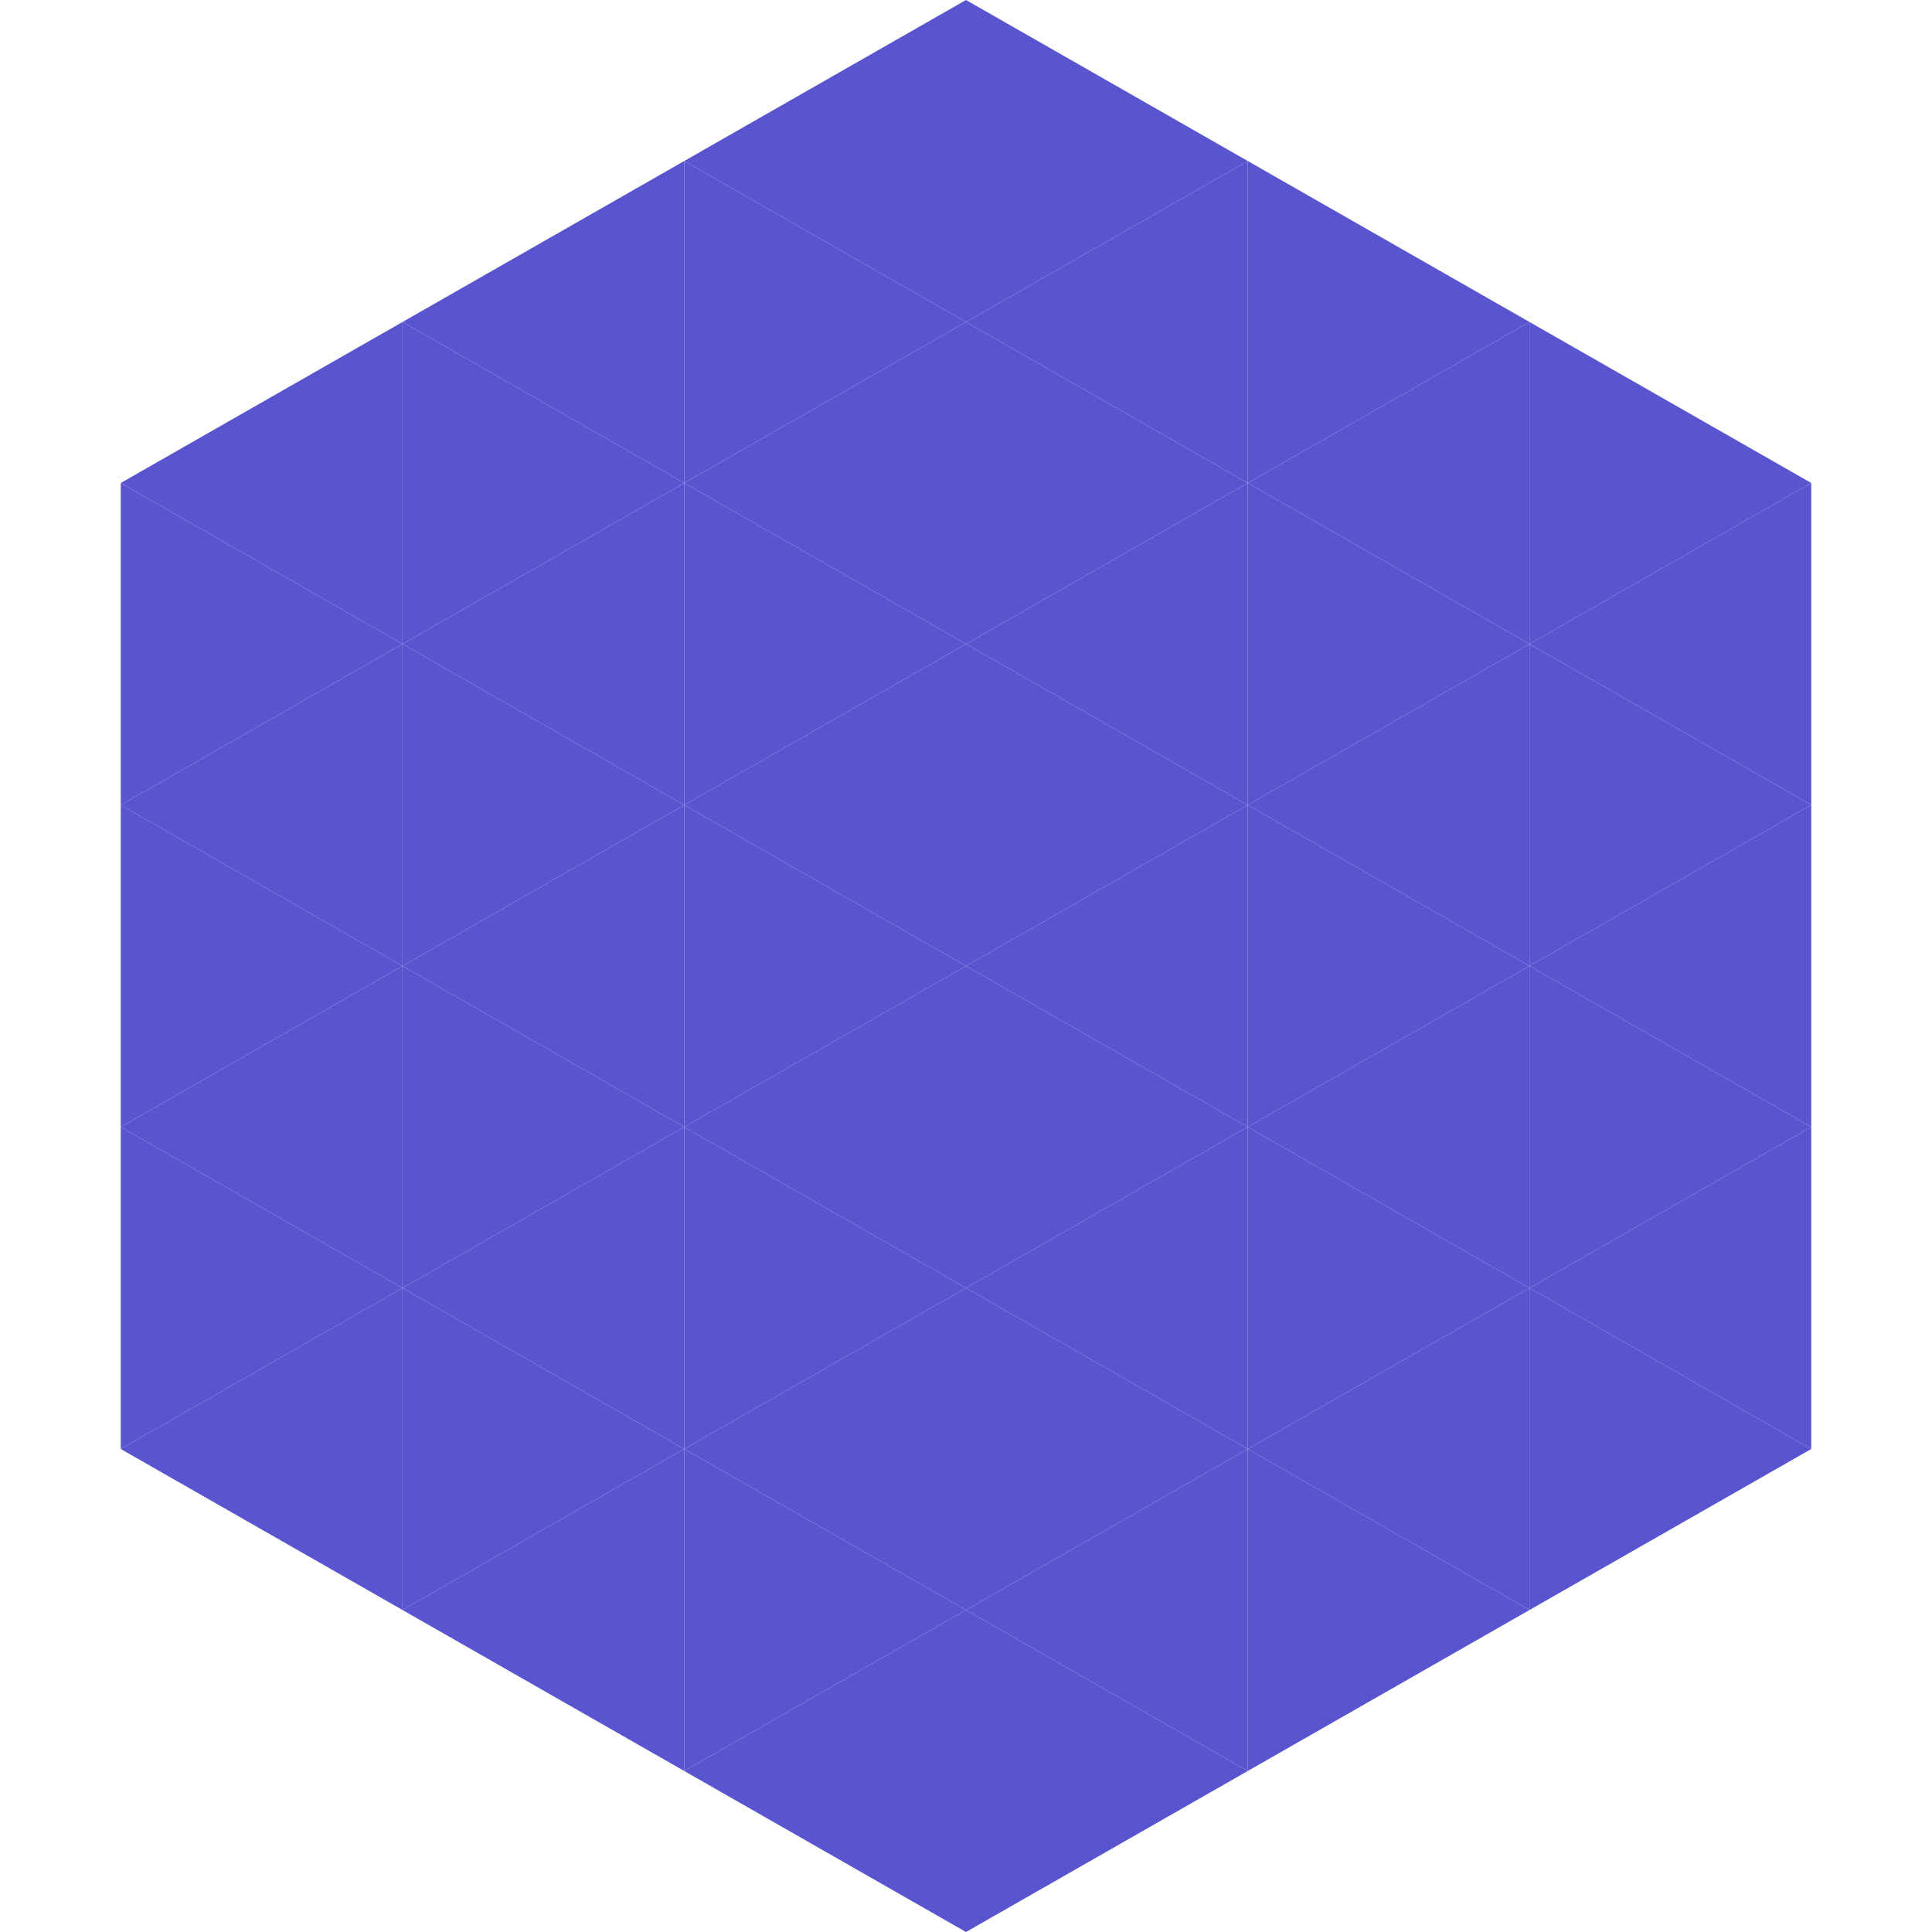
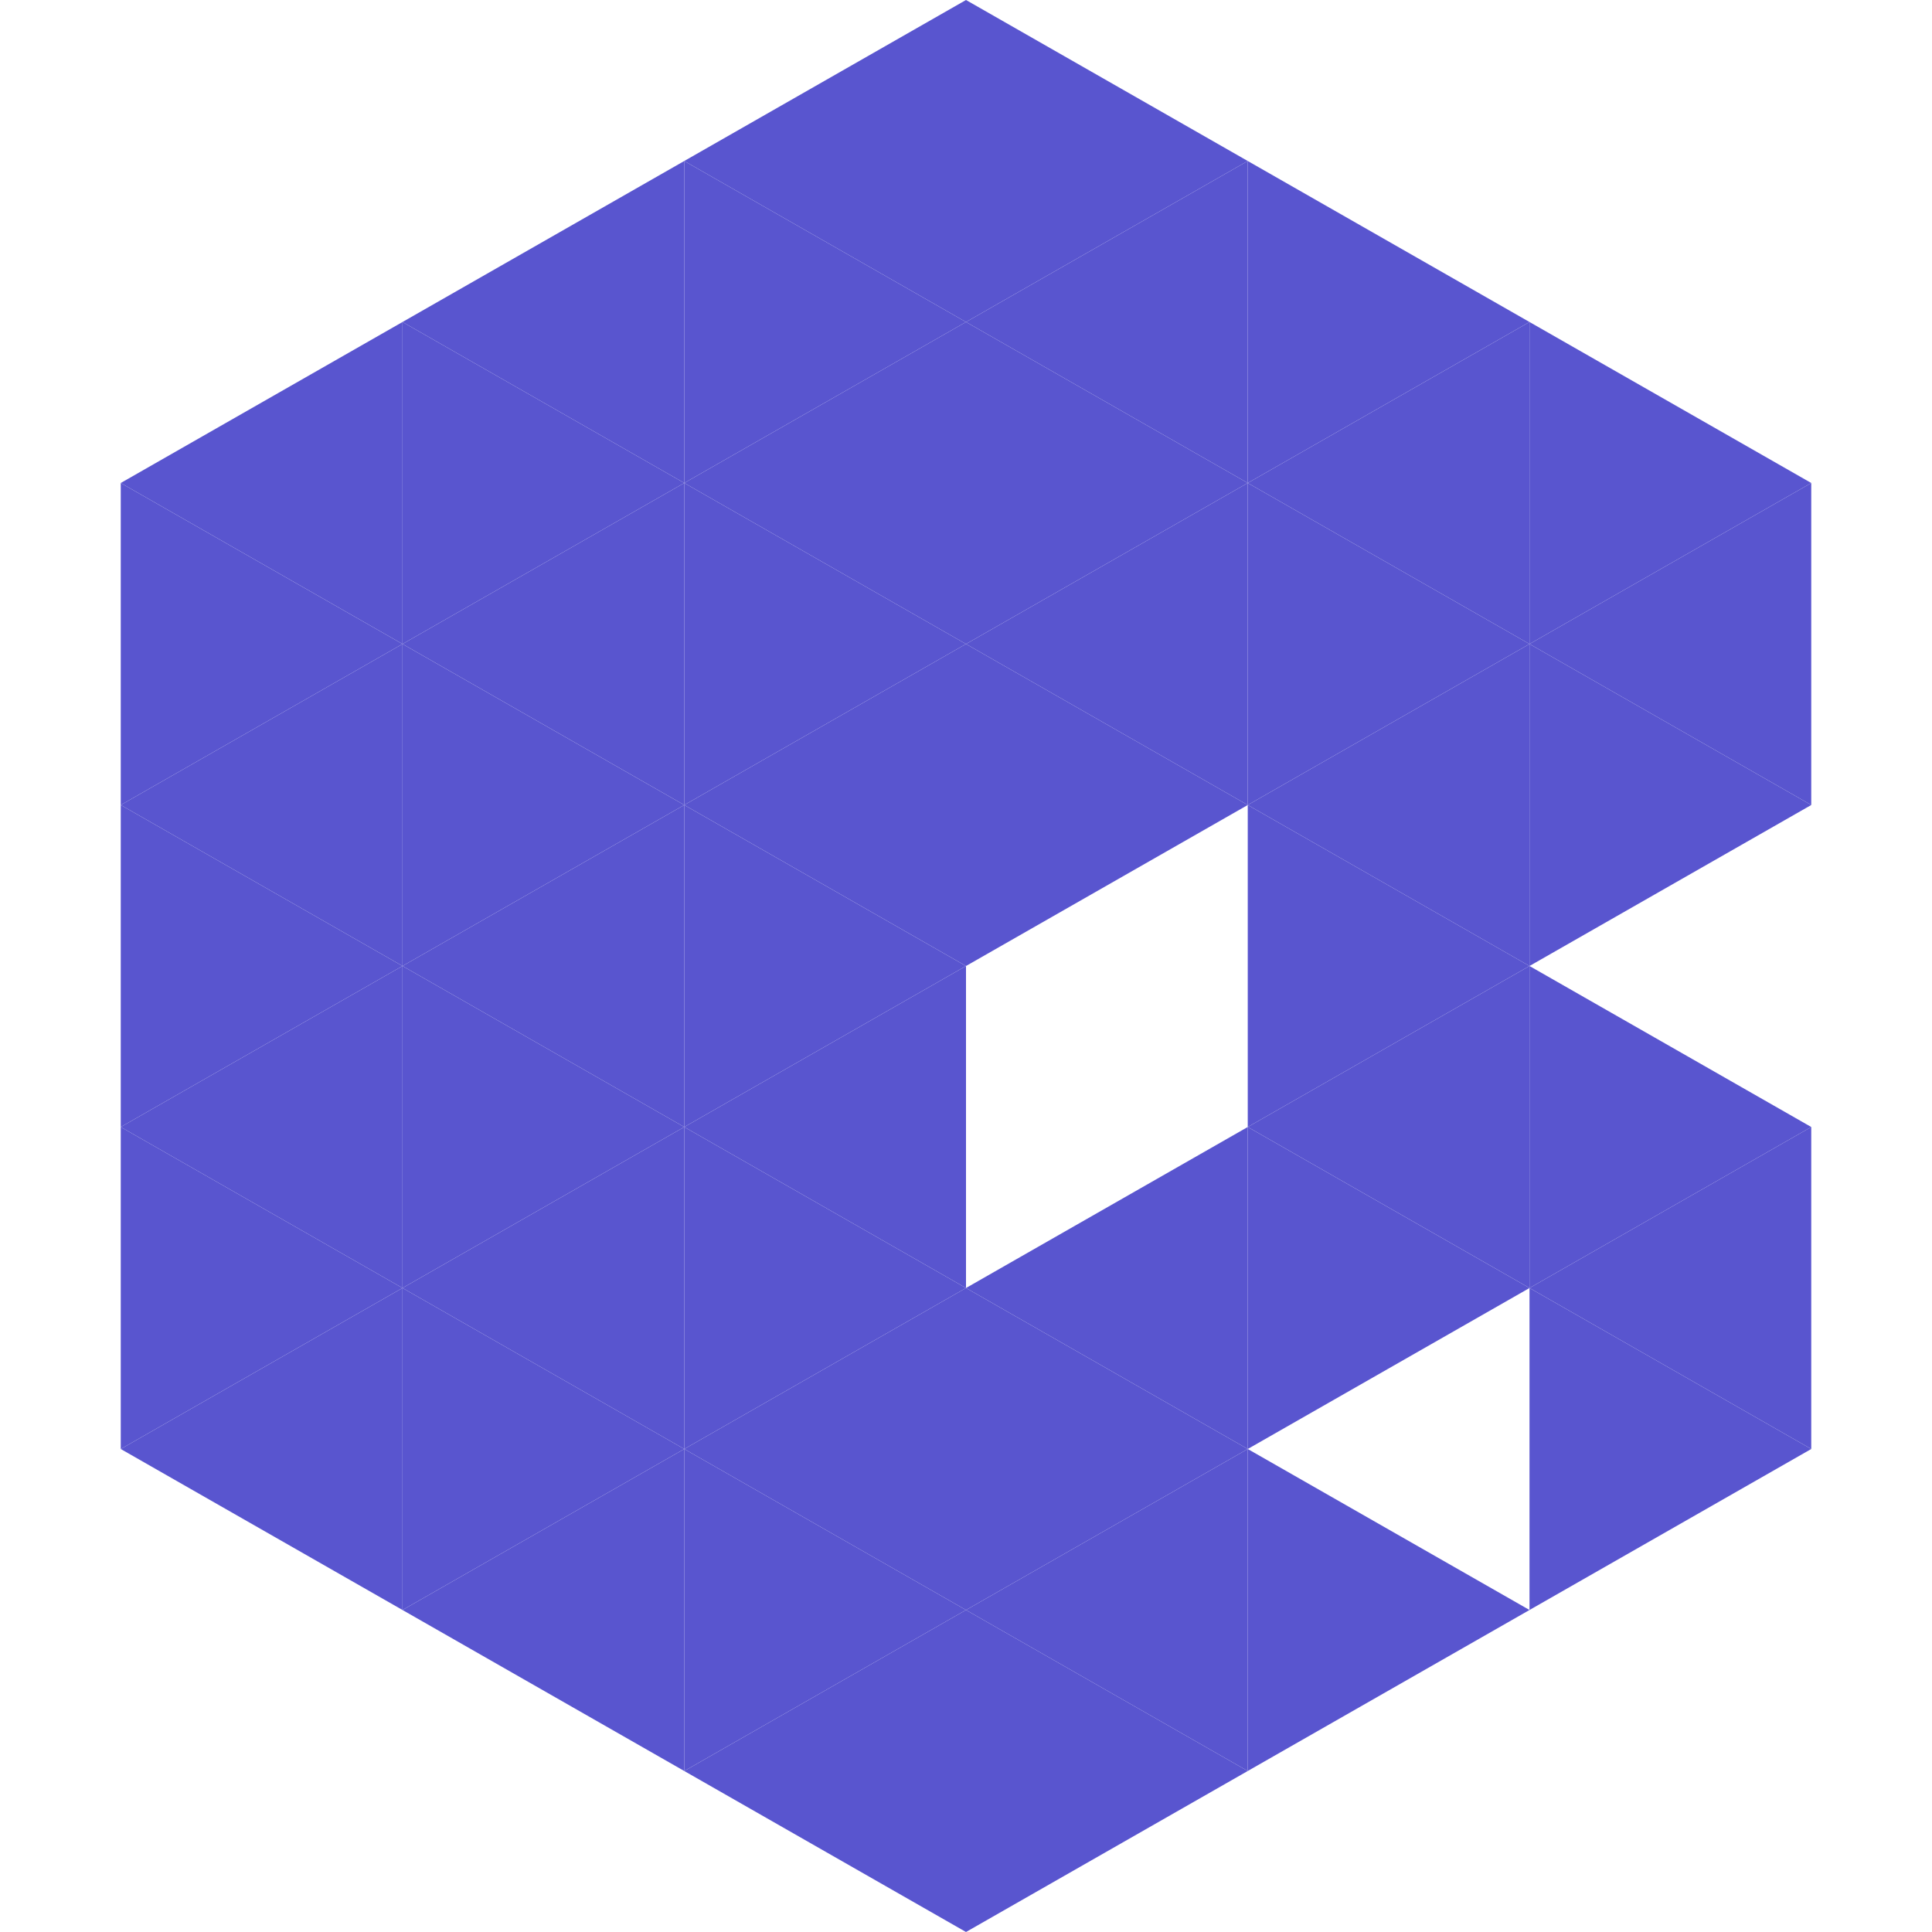
<svg xmlns="http://www.w3.org/2000/svg" width="240" height="240">
  <polygon points="50,40 15,60 50,80" style="fill:rgb(89,85,207)" />
  <polygon points="190,40 225,60 190,80" style="fill:rgb(89,85,207)" />
  <polygon points="15,60 50,80 15,100" style="fill:rgb(89,85,207)" />
  <polygon points="225,60 190,80 225,100" style="fill:rgb(89,85,207)" />
  <polygon points="50,80 15,100 50,120" style="fill:rgb(89,85,207)" />
  <polygon points="190,80 225,100 190,120" style="fill:rgb(89,85,207)" />
  <polygon points="15,100 50,120 15,140" style="fill:rgb(89,85,207)" />
-   <polygon points="225,100 190,120 225,140" style="fill:rgb(89,85,207)" />
  <polygon points="50,120 15,140 50,160" style="fill:rgb(89,85,207)" />
  <polygon points="190,120 225,140 190,160" style="fill:rgb(89,85,207)" />
  <polygon points="15,140 50,160 15,180" style="fill:rgb(89,85,207)" />
  <polygon points="225,140 190,160 225,180" style="fill:rgb(89,85,207)" />
  <polygon points="50,160 15,180 50,200" style="fill:rgb(89,85,207)" />
  <polygon points="190,160 225,180 190,200" style="fill:rgb(89,85,207)" />
  <polygon points="15,180 50,200 15,220" style="fill:rgb(255,255,255); fill-opacity:0" />
  <polygon points="225,180 190,200 225,220" style="fill:rgb(255,255,255); fill-opacity:0" />
-   <polygon points="50,0 85,20 50,40" style="fill:rgb(255,255,255); fill-opacity:0" />
  <polygon points="190,0 155,20 190,40" style="fill:rgb(255,255,255); fill-opacity:0" />
  <polygon points="85,20 50,40 85,60" style="fill:rgb(89,85,207)" />
  <polygon points="155,20 190,40 155,60" style="fill:rgb(89,85,207)" />
  <polygon points="50,40 85,60 50,80" style="fill:rgb(89,85,207)" />
  <polygon points="190,40 155,60 190,80" style="fill:rgb(89,85,207)" />
  <polygon points="85,60 50,80 85,100" style="fill:rgb(89,85,207)" />
  <polygon points="155,60 190,80 155,100" style="fill:rgb(89,85,207)" />
  <polygon points="50,80 85,100 50,120" style="fill:rgb(89,85,207)" />
  <polygon points="190,80 155,100 190,120" style="fill:rgb(89,85,207)" />
  <polygon points="85,100 50,120 85,140" style="fill:rgb(89,85,207)" />
  <polygon points="155,100 190,120 155,140" style="fill:rgb(89,85,207)" />
  <polygon points="50,120 85,140 50,160" style="fill:rgb(89,85,207)" />
  <polygon points="190,120 155,140 190,160" style="fill:rgb(89,85,207)" />
  <polygon points="85,140 50,160 85,180" style="fill:rgb(89,85,207)" />
  <polygon points="155,140 190,160 155,180" style="fill:rgb(89,85,207)" />
  <polygon points="50,160 85,180 50,200" style="fill:rgb(89,85,207)" />
-   <polygon points="190,160 155,180 190,200" style="fill:rgb(89,85,207)" />
  <polygon points="85,180 50,200 85,220" style="fill:rgb(89,85,207)" />
  <polygon points="155,180 190,200 155,220" style="fill:rgb(89,85,207)" />
  <polygon points="120,0 85,20 120,40" style="fill:rgb(89,85,207)" />
  <polygon points="120,0 155,20 120,40" style="fill:rgb(89,85,207)" />
  <polygon points="85,20 120,40 85,60" style="fill:rgb(89,85,207)" />
  <polygon points="155,20 120,40 155,60" style="fill:rgb(89,85,207)" />
  <polygon points="120,40 85,60 120,80" style="fill:rgb(89,85,207)" />
  <polygon points="120,40 155,60 120,80" style="fill:rgb(89,85,207)" />
  <polygon points="85,60 120,80 85,100" style="fill:rgb(89,85,207)" />
  <polygon points="155,60 120,80 155,100" style="fill:rgb(89,85,207)" />
  <polygon points="120,80 85,100 120,120" style="fill:rgb(89,85,207)" />
  <polygon points="120,80 155,100 120,120" style="fill:rgb(89,85,207)" />
  <polygon points="85,100 120,120 85,140" style="fill:rgb(89,85,207)" />
-   <polygon points="155,100 120,120 155,140" style="fill:rgb(89,85,207)" />
  <polygon points="120,120 85,140 120,160" style="fill:rgb(89,85,207)" />
-   <polygon points="120,120 155,140 120,160" style="fill:rgb(89,85,207)" />
  <polygon points="85,140 120,160 85,180" style="fill:rgb(89,85,207)" />
  <polygon points="155,140 120,160 155,180" style="fill:rgb(89,85,207)" />
  <polygon points="120,160 85,180 120,200" style="fill:rgb(89,85,207)" />
  <polygon points="120,160 155,180 120,200" style="fill:rgb(89,85,207)" />
  <polygon points="85,180 120,200 85,220" style="fill:rgb(89,85,207)" />
  <polygon points="155,180 120,200 155,220" style="fill:rgb(89,85,207)" />
  <polygon points="120,200 85,220 120,240" style="fill:rgb(89,85,207)" />
  <polygon points="120,200 155,220 120,240" style="fill:rgb(89,85,207)" />
  <polygon points="85,220 120,240 85,260" style="fill:rgb(255,255,255); fill-opacity:0" />
  <polygon points="155,220 120,240 155,260" style="fill:rgb(255,255,255); fill-opacity:0" />
</svg>